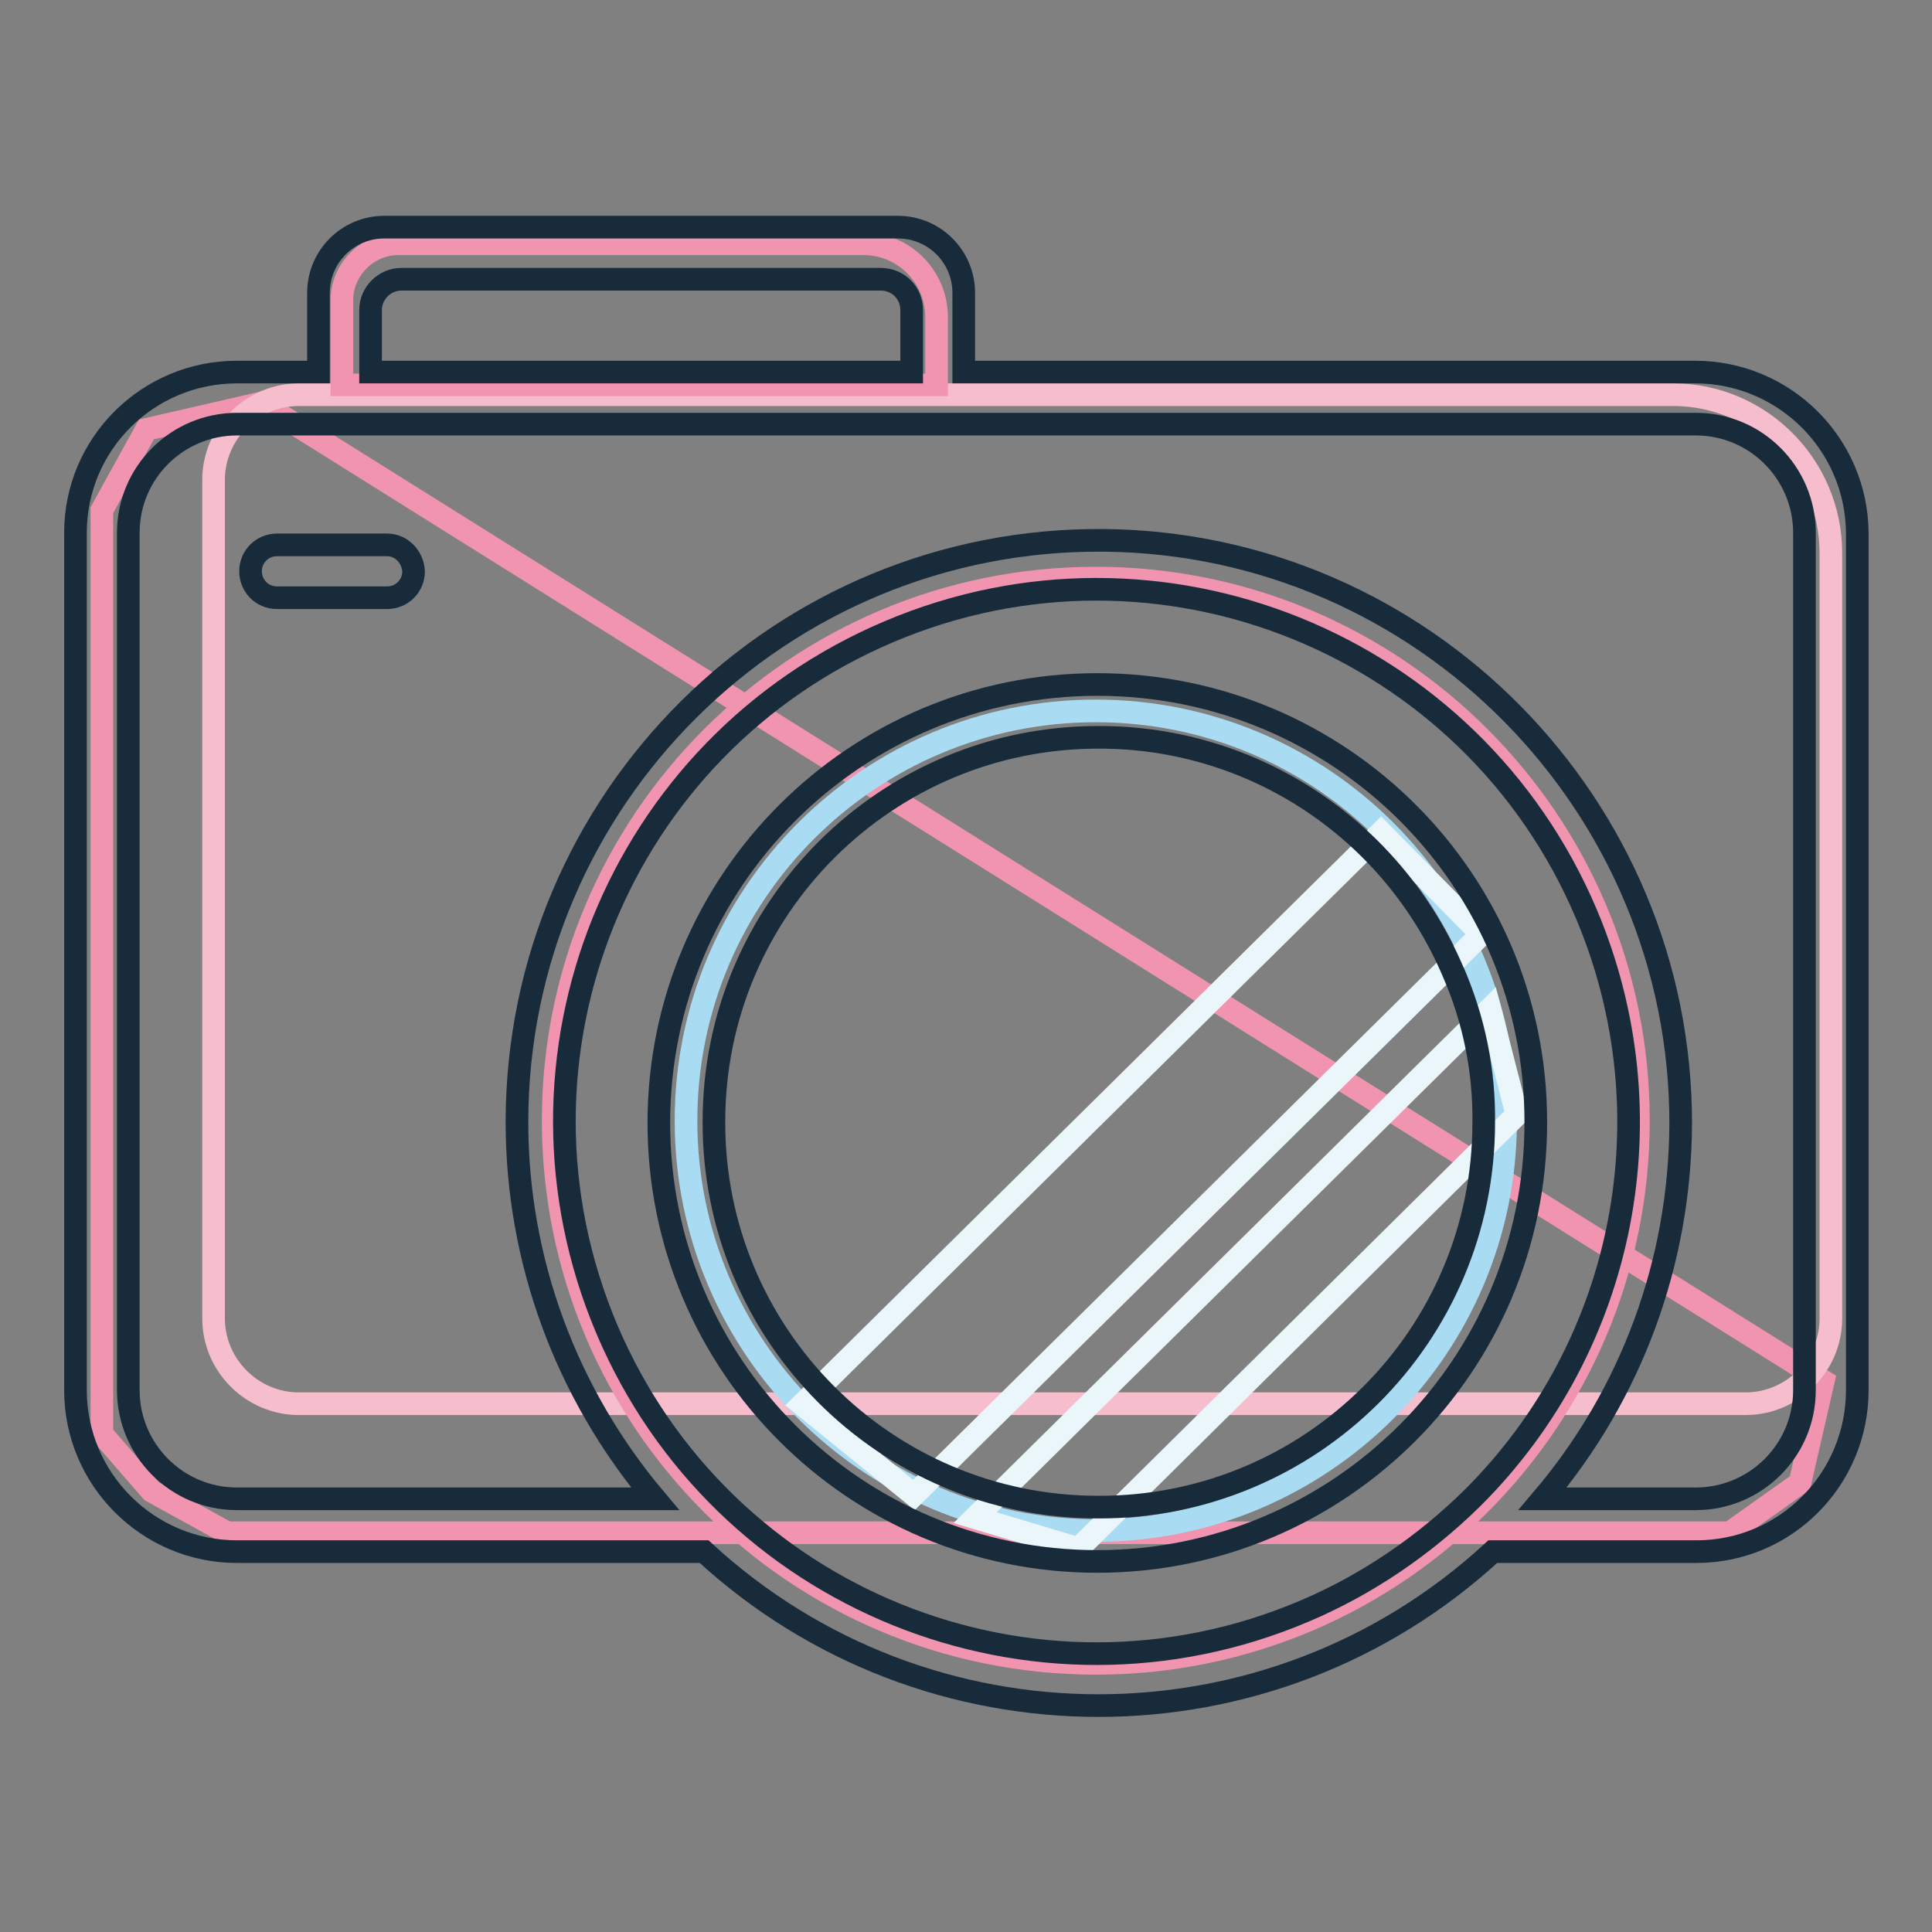
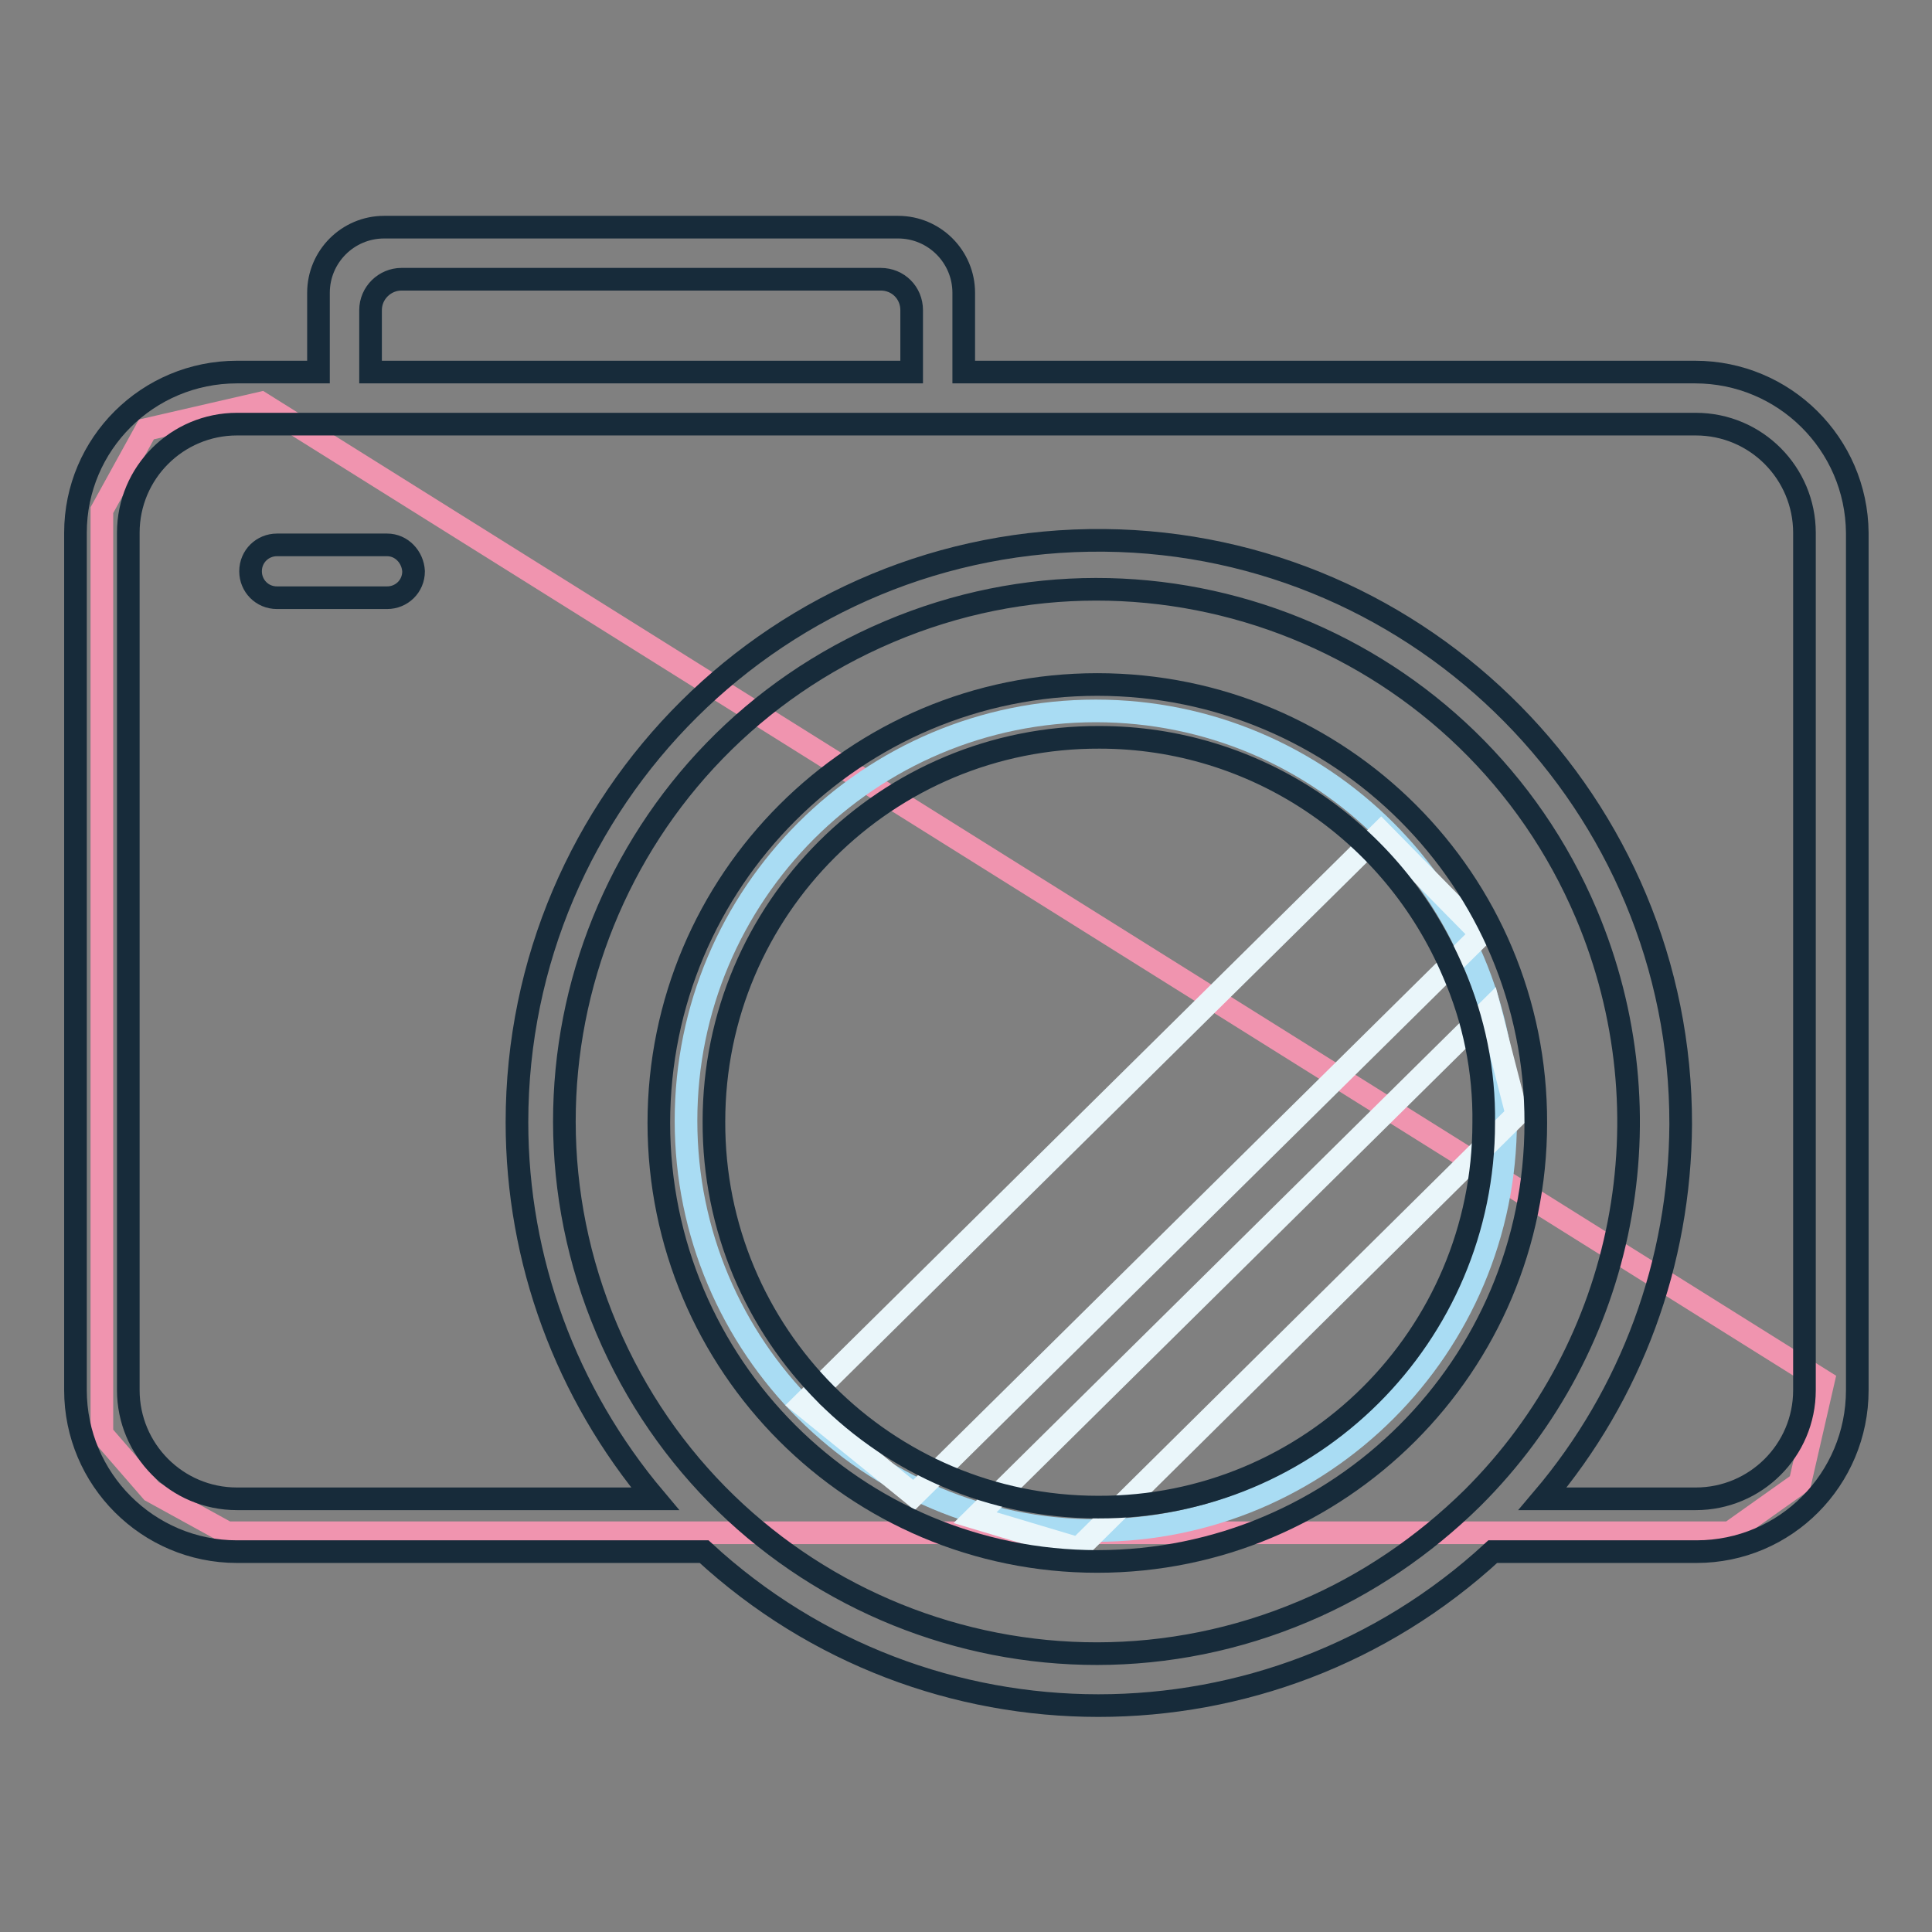
<svg xmlns="http://www.w3.org/2000/svg" version="1.1" x="0px" y="0px" viewBox="0 0 256 256" enable-background="new 0 0 256 256" xml:space="preserve">
  <rect x="0" y="0" width="256" height="256" fill="#808080" stroke="none" />
  <g>
    <path stroke-width="3" fill-opacity="0" stroke="#f094af" d="M34.6,53.4l-15.2,3.5l-5.9,10.7v122.4l6.6,7.6l10,5.5h199.1l9.3-6.6l3.1-13.5L34.6,53.4z" />
-     <path stroke-width="3" fill-opacity="0" stroke="#f6becd" d="M242.6,73.3v101.4c0,6.2-5.1,11.3-11.3,11.3H39.6c-6.2,0-11.3-5.1-11.3-11.3V63.6c0-6.2,5.1-11.3,11.3-11.3 h182.1C233.2,52.3,242.6,61.7,242.6,73.3z" />
-     <path stroke-width="3" fill-opacity="0" stroke="#f094af" d="M52.8,32.3h61.6c5.4,0,9.7,4.4,9.7,9.7l0,0V51H45.3V39.8C45.3,35.7,48.7,32.3,52.8,32.3 C52.8,32.3,52.8,32.3,52.8,32.3z" />
-     <path stroke-width="3" fill-opacity="0" stroke="#f094af" d="M73.3,148.5c0,39.7,32.2,71.9,71.9,71.9c39.7,0,71.9-32.2,71.9-71.9c0,0,0,0,0,0 c0-39.7-32.2-71.9-71.9-71.9C105.5,76.6,73.3,108.8,73.3,148.5z" />
    <path stroke-width="3" fill-opacity="0" stroke="#a9dcf3" d="M90.9,148.5c0,30,24.3,54.3,54.3,54.3c30,0,54.3-24.3,54.3-54.3c0,0,0,0,0,0c0-30-24.3-54.3-54.3-54.3 C115.2,94.2,90.9,118.5,90.9,148.5z" />
    <path stroke-width="3" fill-opacity="0" stroke="#eaf6fa" d="M121.1,198.1l-14.8-12l76.7-75.8l13.3,13.5L121.1,198.1z M142.9,205.2l-13.7-4.1l68.2-67.4l3.6,14 L142.9,205.2z" />
    <path stroke-width="3" fill-opacity="0" stroke="#172b3a" d="M224.6,49.3h-96.9V38.8c0-4.8-3.9-8.7-8.7-8.7l0,0H50.9c-4.8,0-8.7,3.9-8.7,8.7v10.5H31.4 C19.6,49.3,10,58.8,10,70.6l0,0v113.6c0,11.8,9.6,21.4,21.4,21.4h61.9c29.5,27.2,75,27.2,104.5,0h27c11.8,0,21.3-9.6,21.3-21.4 V70.6C246,58.8,236.4,49.3,224.6,49.3L224.6,49.3L224.6,49.3z M53.2,37h63.5c2.3,0,4.1,1.8,4.1,4.1l0,0v8.2H49.1v-8.2 C49.1,38.8,51,37,53.2,37L53.2,37z M172.8,213.5c-35.8,15.2-77.2-1.5-92.4-37.4s1.5-77.2,37.4-92.4c35.8-15.2,77.2,1.5,92.4,37.4 c11.2,26.5,5.3,57.1-15.1,77.4C188.7,204.8,181.1,210,172.8,213.5z M239.1,184.2c0,8-6.5,14.4-14.4,14.4h-20.3 c11.8-13.9,18.2-31.4,18.3-49.6c0.1-42.3-34.1-77-76.4-77.4c-42.9-0.4-77.8,34.3-77.8,77.1c0,18.3,6.5,35.9,18.3,49.9H31.4 c-8,0-14.4-6.5-14.4-14.4V70.6c0-8,6.5-14.4,14.4-14.4c0,0,0,0,0,0h193.3c8,0,14.4,6.5,14.4,14.4c0,0,0,0,0,0V184.2z" />
    <path stroke-width="3" fill-opacity="0" stroke="#172b3a" d="M145.4,90.7c-32.1,0-58.1,26-58.1,58.1c0,32.1,26,58.1,58.1,58.1c32.1,0,58.1-26,58.1-58.1 C203.6,116.7,177.6,90.7,145.4,90.7z M196.6,148.8c0,28.2-22.9,51-51.1,50.9c-28.2,0-51-22.9-50.9-51.1c0-28.2,22.9-51,51.1-50.9 c20.5,0,38.9,12.3,46.9,31.2C195.3,135.1,196.7,141.9,196.6,148.8L196.6,148.8z M51.3,72.2H36.7c-1.9,0-3.5,1.5-3.5,3.5 c0,1.9,1.5,3.5,3.5,3.5h14.6c1.9,0,3.5-1.5,3.5-3.5C54.7,73.8,53.2,72.2,51.3,72.2L51.3,72.2z" />
  </g>
</svg>